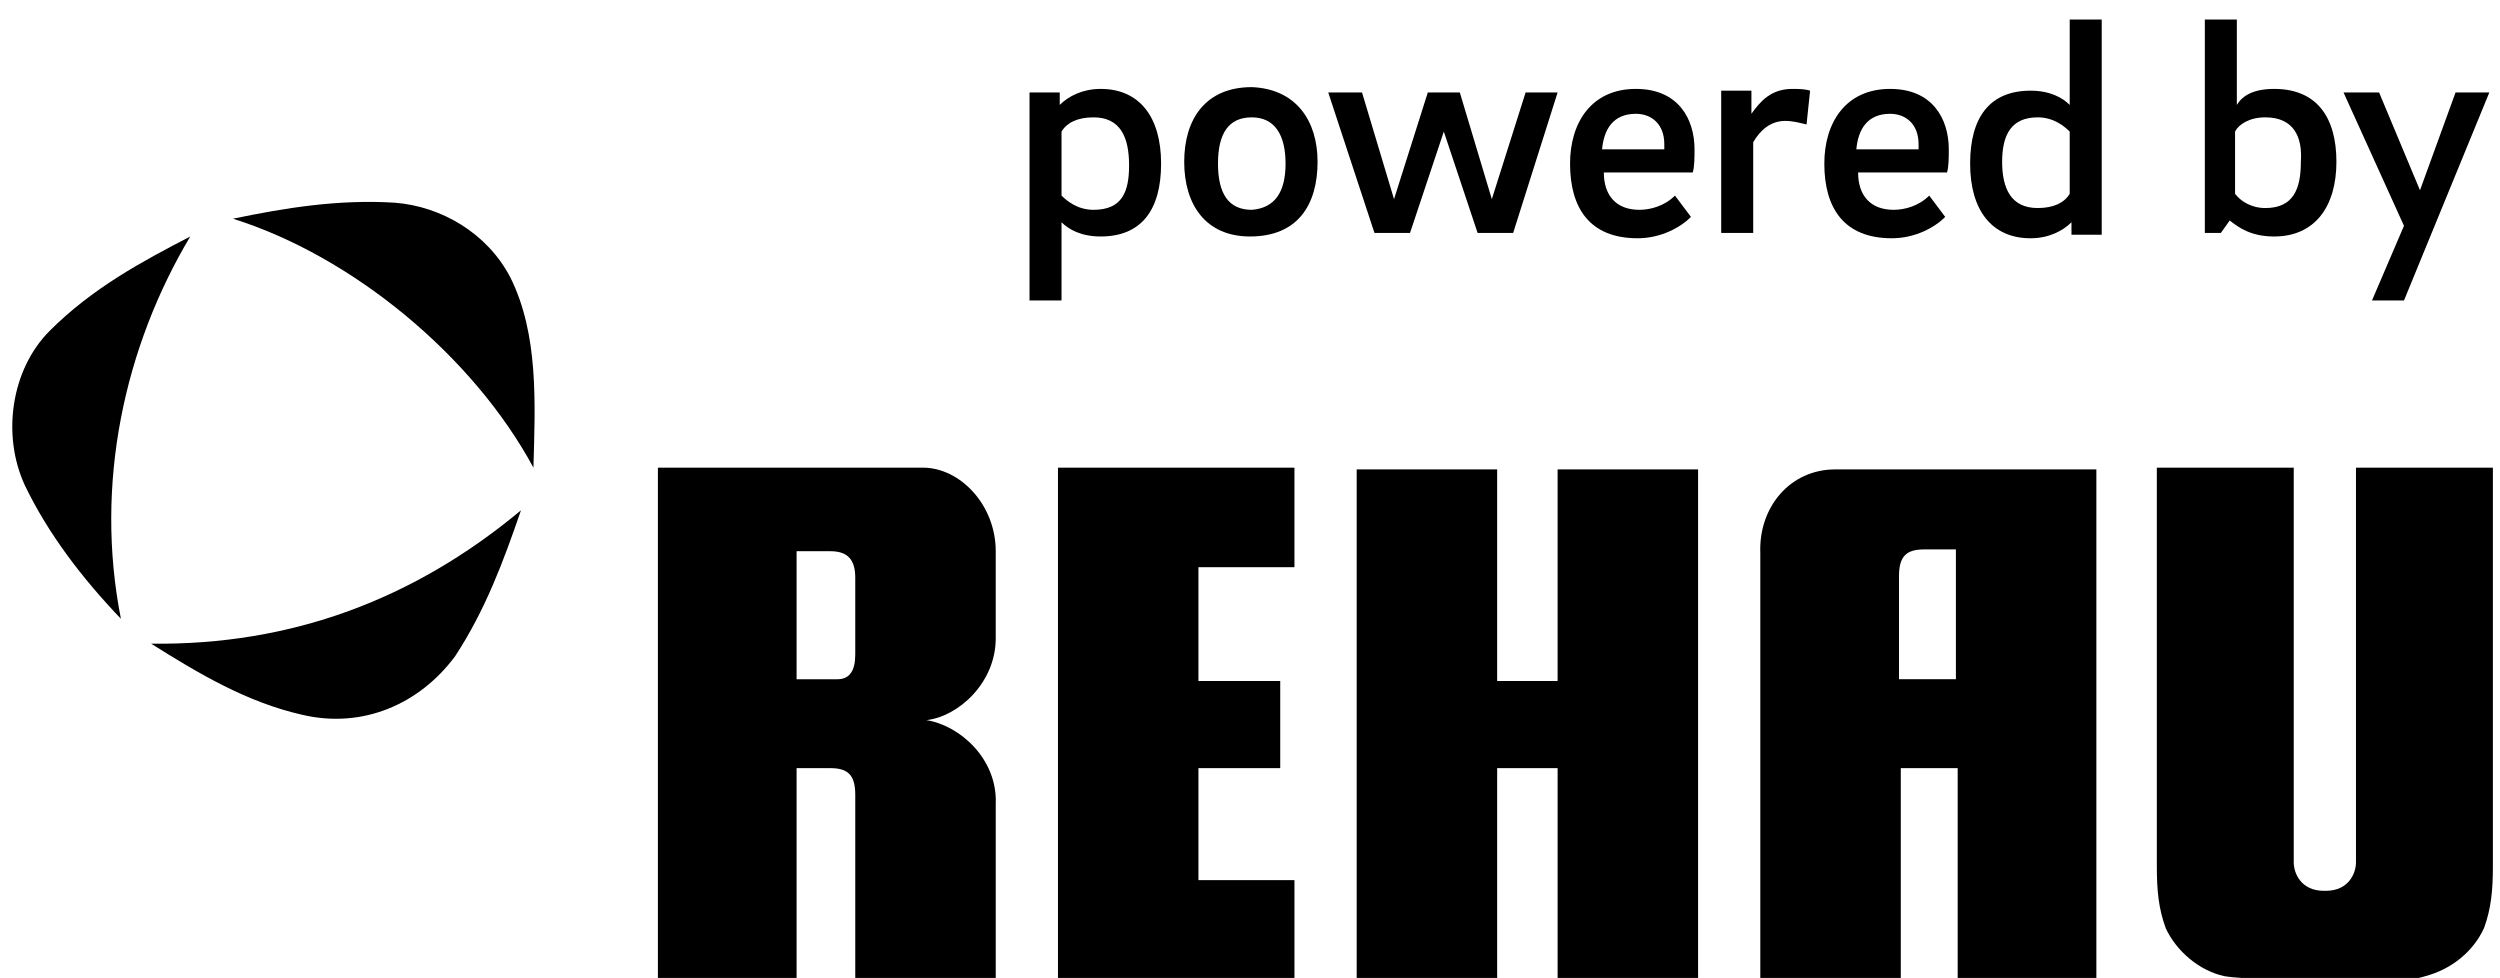
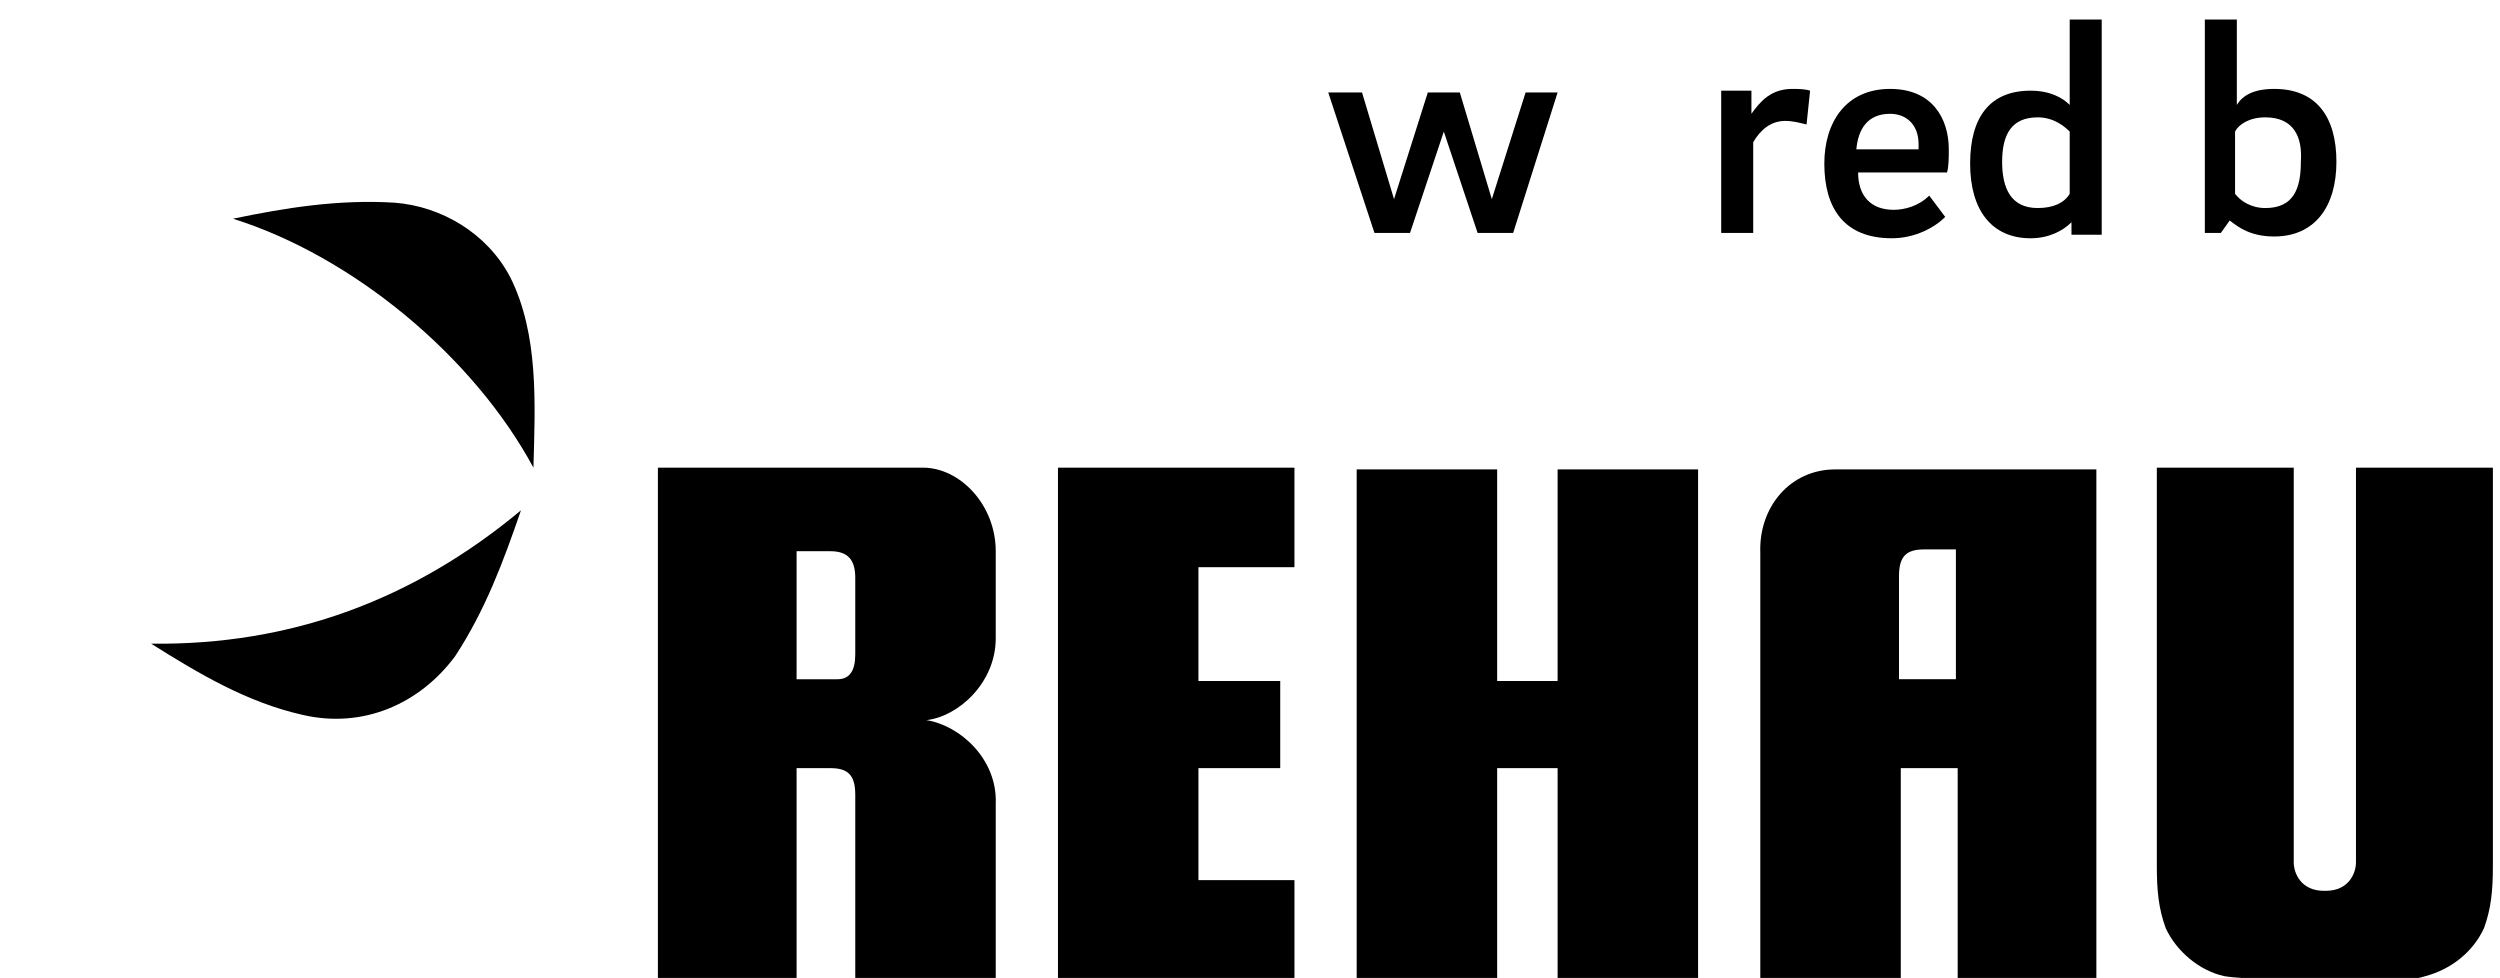
<svg xmlns="http://www.w3.org/2000/svg" xmlns:xlink="http://www.w3.org/1999/xlink" version="1.1" id="Layer_1" x="0px" y="0px" viewBox="0 0 140.6 55" style="enable-background:new 0 0 140.6 55;" xml:space="preserve">
  <style type="text/css">
	.st0{clip-path:url(#SVGID_00000122720470474912010630000016333814605855747456_);}
	.st1{clip-path:url(#SVGID_00000132771823835039313900000006060042121476827572_);}
</style>
  <g>
    <defs>
      <rect id="SVGID_1_" x="0.7" y="1.1" width="139.5" height="54" />
    </defs>
    <clipPath id="SVGID_00000171681220258779252720000011964706261631136410_">
      <use xlink:href="#SVGID_1_" style="overflow:visible;" />
    </clipPath>
-     <path style="clip-path:url(#SVGID_00000171681220258779252720000011964706261631136410_);" d="M10.7,13.3c-2.7,1.4-5.5,2.9-7.9,5.3   c-2.2,2.2-2.7,5.9-1.4,8.7c1.3,2.7,3.2,5.2,5.4,7.5C5.3,27.2,7,19.5,10.7,13.3" />
    <path style="clip-path:url(#SVGID_00000171681220258779252720000011964706261631136410_);" d="M8.5,36.2c2.7,1.7,5.4,3.3,8.5,4   c3.4,0.8,6.6-0.6,8.6-3.3c1.7-2.6,2.7-5.3,3.7-8.2C23.3,33.7,16.4,36.3,8.5,36.2" />
    <path style="clip-path:url(#SVGID_00000171681220258779252720000011964706261631136410_);" d="M28.7,15.6c-1.3-2.5-3.9-4-6.5-4.2   c-3.2-0.2-6.2,0.3-9.1,0.9c6.7,2.1,13.5,7.7,16.9,14C30.1,22.7,30.3,18.8,28.7,15.6" />
    <path style="clip-path:url(#SVGID_00000171681220258779252720000011964706261631136410_);" d="M87.6,26.4v11.9h-3.4V26.4h-7.9v28.7   c0.4,0,7.9,0,7.9,0V43.2h3.4l0,11.9h7.9c0-0.4,0-28.7,0-28.7H87.6z" />
    <path style="clip-path:url(#SVGID_00000171681220258779252720000011964706261631136410_);" d="M110,38.2h-3.2v-5.8   c0-1.1,0.4-1.5,1.4-1.5c0.1,0,1.8,0,1.8,0L110,38.2z M103.2,26.4c-2.5,0-4.3,2.1-4.2,4.7v24h7.9c0-0.4,0-11.9,0-11.9h3.2v11.9h7.8   V26.4C117.9,26.4,104.1,26.4,103.2,26.4" />
    <path style="clip-path:url(#SVGID_00000171681220258779252720000011964706261631136410_);" d="M48.1,36.8c0,0.9-0.3,1.4-1,1.4   l-2.3,0V31c0,0,1.8,0,1.9,0c1,0,1.4,0.5,1.4,1.5V36.8z M52.1,40.5c1.8-0.2,3.9-2.1,3.9-4.6c0-1.3,0-4.9,0-4.9c0-2.6-2-4.7-4.1-4.7   H37v28.7h7.8V43.2c0,0,1.9,0,1.9,0c1,0,1.4,0.4,1.4,1.5v10.4h7.9c0-0.1,0-9,0-9.9C56.1,42.7,54,40.8,52.1,40.5" />
    <path style="clip-path:url(#SVGID_00000171681220258779252720000011964706261631136410_);" d="M67.4,31.9h5.4v-5.6H59.5   c0,0,0,28.3,0,28.7h13.3v-5.5l-5.4,0v-6.3H72v-4.9h-4.6L67.4,31.9z" />
    <path style="clip-path:url(#SVGID_00000171681220258779252720000011964706261631136410_);" d="M139.7,52.2c0.4-1.1,0.5-2.1,0.5-3.5   c0-0.3,0-22.4,0-22.4h-7.7c0,0,0,22,0,22.2c0,0.6-0.4,1.6-1.7,1.6h-0.1c-1.3,0-1.7-1-1.7-1.6c0-0.2,0-22.2,0-22.2h-7.7   c0,0,0,22,0,22.4c0,1.4,0.1,2.4,0.5,3.5c0.6,1.3,1.9,2.4,3.3,2.7c0.6,0.1,1.3,0.1,2.1,0.2h7.1c0.9,0,1.5,0,2.1-0.2   C137.9,54.5,139.1,53.5,139.7,52.2" />
-     <path style="clip-path:url(#SVGID_00000171681220258779252720000011964706261631136410_);" d="M61.5,6.6c-0.9,0-1.5,0.3-1.8,0.8V11   c0.3,0.3,0.9,0.8,1.8,0.8c1.6,0,2-1,2-2.5C63.5,7.7,63,6.6,61.5,6.6 M57.9,16.9V5.2h1.7v0.7C60.1,5.4,60.9,5,61.9,5   c2.2,0,3.4,1.6,3.4,4.2c0,2.6-1.1,4.1-3.4,4.1c-1.1,0-1.8-0.4-2.2-0.8v4.4H57.9z" />
-     <path style="clip-path:url(#SVGID_00000171681220258779252720000011964706261631136410_);" d="M72.3,9.2c0-1.6-0.6-2.6-1.9-2.6   c-1.3,0-1.9,0.9-1.9,2.6c0,1.7,0.6,2.6,1.9,2.6C71.7,11.7,72.3,10.8,72.3,9.2 M74.1,9.1c0,2.4-1.1,4.2-3.8,4.2   c-2.5,0-3.7-1.8-3.7-4.2c0-2.4,1.2-4.2,3.8-4.2C72.9,5,74.1,6.8,74.1,9.1" />
  </g>
  <polygon points="83.9,11.2 85.8,5.2 87.6,5.2 85.1,13.1 83.1,13.1 81.2,7.4 79.3,13.1 77.3,13.1 74.7,5.2 76.6,5.2 78.4,11.2   80.3,5.2 82.1,5.2 " />
  <g>
    <defs>
      <rect id="SVGID_00000169538022120344085840000008519504964184102588_" x="0.7" y="1.1" width="139.5" height="54" />
    </defs>
    <clipPath id="SVGID_00000127753645462425829550000017845334150163397055_">
      <use xlink:href="#SVGID_00000169538022120344085840000008519504964184102588_" style="overflow:visible;" />
    </clipPath>
-     <path style="clip-path:url(#SVGID_00000127753645462425829550000017845334150163397055_);" d="M93.6,8.1c0-1.1-0.7-1.7-1.6-1.7   c-1.3,0-1.8,0.9-1.9,2h3.5C93.6,8.3,93.6,8.2,93.6,8.1 M94.2,11l0.9,1.2c-0.6,0.6-1.7,1.2-3,1.2c-2.7,0-3.8-1.7-3.8-4.2   c0-2.3,1.2-4.2,3.7-4.2c2.4,0,3.3,1.7,3.3,3.4c0,0.4,0,1-0.1,1.3h-5c0,1.3,0.7,2.1,2,2.1C92.8,11.8,93.6,11.6,94.2,11" />
    <path style="clip-path:url(#SVGID_00000127753645462425829550000017845334150163397055_);" d="M100.8,5c0.3,0,0.7,0,1,0.1L101.6,7   c-0.4-0.1-0.8-0.2-1.2-0.2c-0.8,0-1.4,0.5-1.8,1.2v5.1h-1.8v-8h1.7v1.3h0C99,5.7,99.6,5,100.8,5" />
    <path style="clip-path:url(#SVGID_00000127753645462425829550000017845334150163397055_);" d="M107.9,8.1c0-1.1-0.7-1.7-1.6-1.7   c-1.3,0-1.8,0.9-1.9,2h3.5C107.9,8.3,107.9,8.2,107.9,8.1 M108.5,11l0.9,1.2c-0.6,0.6-1.7,1.2-3,1.2c-2.7,0-3.8-1.7-3.8-4.2   c0-2.3,1.2-4.2,3.7-4.2c2.4,0,3.3,1.7,3.3,3.4c0,0.4,0,1-0.1,1.3h-5c0,1.3,0.7,2.1,2,2.1C107.1,11.8,107.9,11.6,108.5,11" />
    <path style="clip-path:url(#SVGID_00000127753645462425829550000017845334150163397055_);" d="M114.6,11.7c0.9,0,1.5-0.3,1.8-0.8   V7.4c-0.3-0.3-0.9-0.8-1.8-0.8c-1.5,0-2,1-2,2.5C112.6,10.6,113.1,11.7,114.6,11.7 M118.2,1.1v12.1h-1.7v-0.7   c-0.5,0.5-1.3,0.9-2.3,0.9c-2.2,0-3.4-1.6-3.4-4.2c0-2.6,1.1-4.1,3.4-4.1c1.1,0,1.8,0.4,2.2,0.8V1.1H118.2z" />
    <path style="clip-path:url(#SVGID_00000127753645462425829550000017845334150163397055_);" d="M127.4,6.6c-0.9,0-1.5,0.4-1.7,0.8   v3.5c0.3,0.4,0.9,0.8,1.7,0.8c1.6,0,2-1.1,2-2.6C129.5,7.7,129,6.6,127.4,6.6 M127.9,5c2.4,0,3.5,1.6,3.5,4.1   c0,2.5-1.2,4.2-3.5,4.2c-1.3,0-2-0.5-2.5-0.9l-0.5,0.7h-0.9V1.1h1.8v4.8C126.1,5.4,126.7,5,127.9,5" />
  </g>
-   <polygon points="138.1,5.2 136.1,10.7 133.8,5.2 131.8,5.2 135.2,12.7 133.4,16.9 135.2,16.9 140,5.2 " />
  <g>
</g>
  <g>
</g>
  <g>
</g>
  <g>
</g>
  <g>
</g>
  <g>
</g>
</svg>